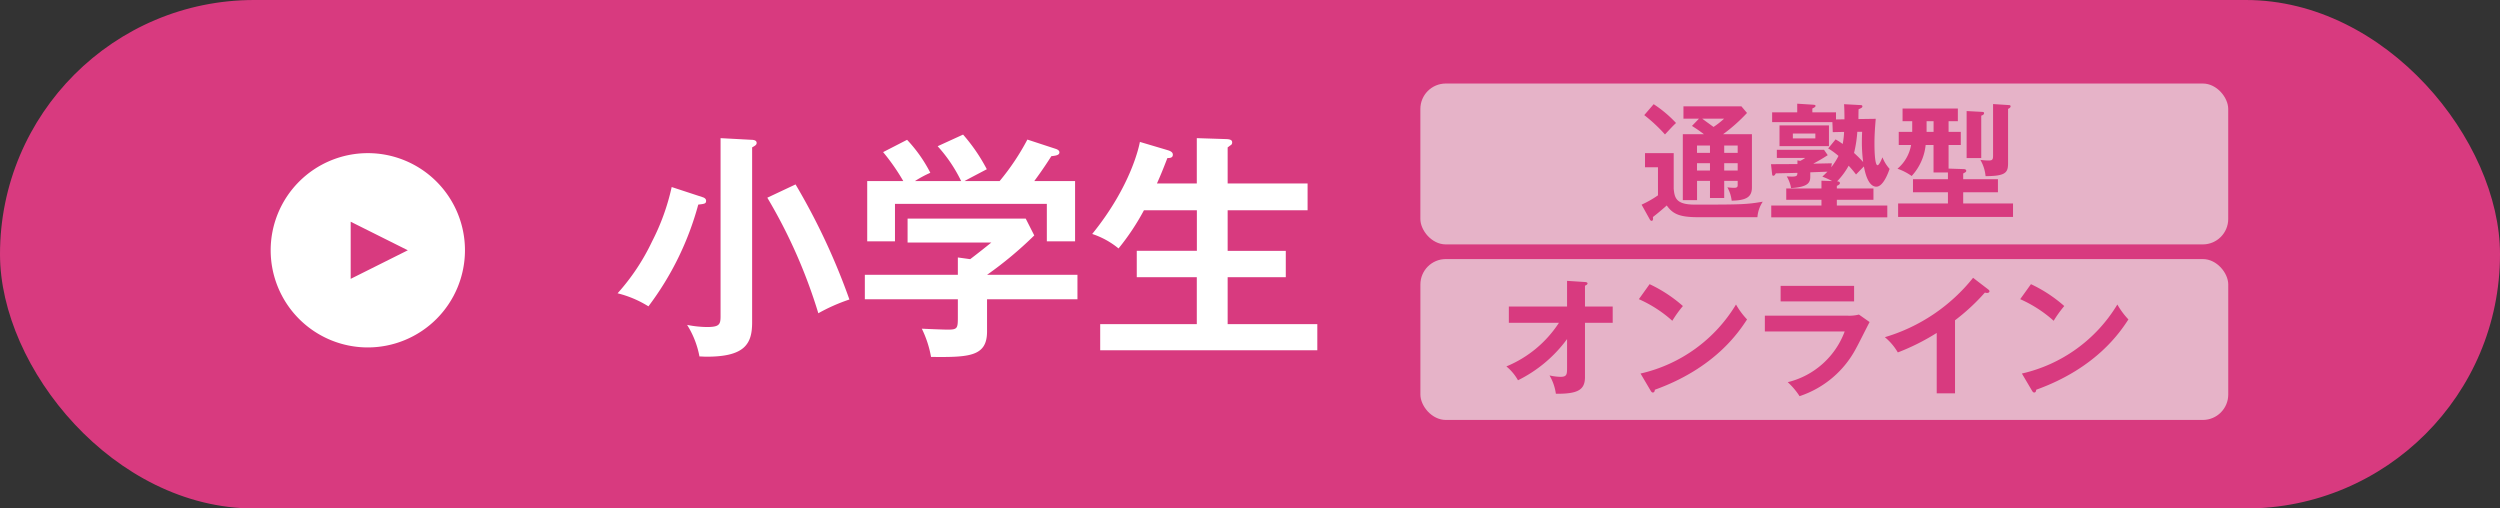
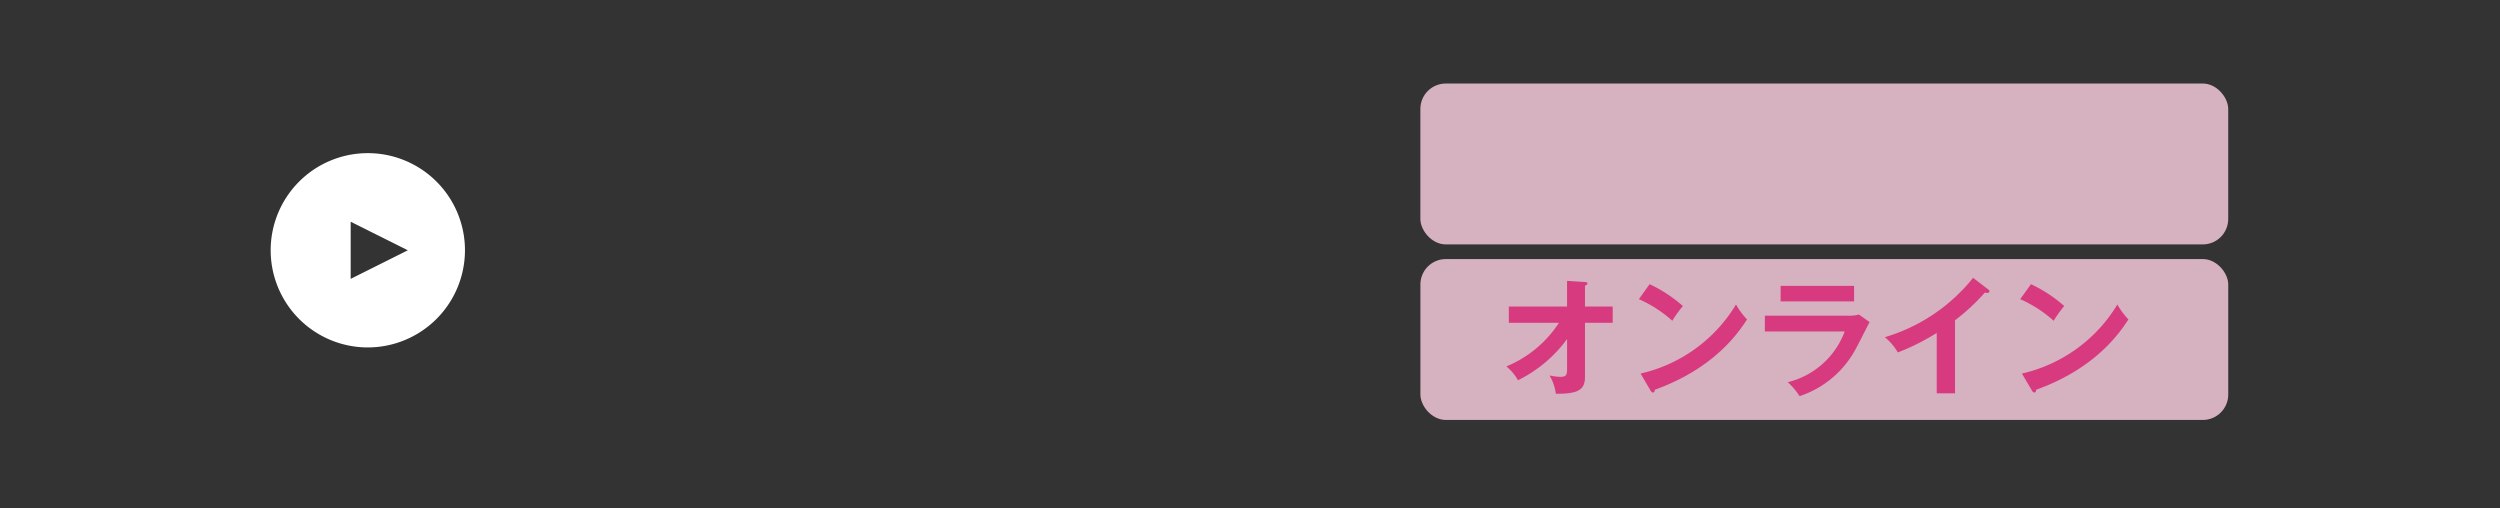
<svg xmlns="http://www.w3.org/2000/svg" width="295" height="60" viewBox="0 0 295 60">
  <rect x="0" y="0" width="295" height="60" fill="#333333" stroke="none" />
  <g id="グループ_12362" data-name="グループ 12362" transform="translate(-48.057 -334.707)">
-     <rect id="長方形_24876" data-name="長方形 24876" width="295" height="60" rx="30" transform="translate(48.057 334.707)" fill="#d83a7f" />
    <g id="グループ_12273" data-name="グループ 12273" transform="translate(79.996 340.556)">
-       <path id="パス_43103" data-name="パス 43103" d="M-35.336-17.78a26.325,26.325,0,0,1-2.324,6.44,25.434,25.434,0,0,1-4.06,6.1A12.608,12.608,0,0,1-38.08-3.7,35.1,35.1,0,0,0-32.2-15.708c.756-.084.924-.112.924-.448,0-.252-.224-.364-.392-.42Zm11.284,1.26a61.715,61.715,0,0,1,6.02,13.636,21.011,21.011,0,0,1,3.668-1.624,77.676,77.676,0,0,0-6.356-13.58Zm-5.516-7.028V-2.52c0,.98-.168,1.26-1.624,1.26a12.581,12.581,0,0,1-2.324-.252A10.676,10.676,0,0,1-32.06,2.212c.252,0,.5.028.868.028,4.48,0,5.348-1.512,5.348-4.032V-22.456c.392-.224.532-.308.532-.532,0-.308-.364-.364-.616-.364ZM1.876-7.42a44.268,44.268,0,0,0,5.572-4.648L6.44-14.056H-7.5v2.828H2.38C1.9-10.836.812-9.968-.112-9.268l-1.456-.2V-7.42H-12.544v2.884H-1.568v1.96c0,1.456,0,1.624-1.2,1.624-.42,0-2.576-.084-3.052-.112A12.485,12.485,0,0,1-4.732,2.268c4.536.056,6.608-.056,6.608-3V-4.536H12.544V-7.42ZM-6.636-18.48a12.889,12.889,0,0,1,1.82-.98A16.815,16.815,0,0,0-7.56-23.352L-10.388-21.9a24.423,24.423,0,0,1,2.38,3.416h-4.256v7.112h3.276v-4.424H8.932v4.424h3.332V-18.48H7.448c.364-.5,1.036-1.4,2.016-2.94.5-.056.952-.112.952-.448,0-.252-.28-.364-.448-.42L6.636-23.38a28.218,28.218,0,0,1-3.276,4.9H-.784c.112-.084,2.324-1.232,2.632-1.4a20.714,20.714,0,0,0-2.8-4.088l-3,1.372A17.391,17.391,0,0,1-1.176-18.48Zm28.56.28c.364-.812.672-1.54,1.232-3,.252,0,.644,0,.644-.392,0-.224-.14-.392-.588-.532l-3.3-.98c-.056.308-.952,5.1-5.628,10.864a9.6,9.6,0,0,1,3.108,1.708,27.95,27.95,0,0,0,3-4.508h6.244v4.788H19.544V-7.14h7.084V-1.6h-11.4v3.08h25.62V-1.6H30.268V-7.14h6.86v-3.108h-6.86v-4.788H39.7V-18.2H30.268v-4.256c.168-.112.252-.2.392-.28a.361.361,0,0,0,.14-.308c0-.252-.168-.364-.672-.392l-3.5-.112V-18.2Z" transform="translate(82.656 34)" fill="#fff" />
      <path id="前面オブジェクトで型抜き_9" data-name="前面オブジェクトで型抜き 9" d="M11.463,22.926A11.463,11.463,0,1,1,22.926,11.462,11.476,11.476,0,0,1,11.463,22.926ZM9.44,8.092h0v6.742l6.743-3.372L9.44,8.092Z" transform="translate(0.001 12.222)" fill="#fff" />
    </g>
    <rect id="長方形_24910" data-name="長方形 24910" width="95.327" height="18.984" rx="3" transform="translate(215.66 344.563)" fill="#e8c0d1" opacity="0.9" />
    <rect id="長方形_24911" data-name="長方形 24911" width="95.327" height="18.984" rx="3" transform="translate(215.664 365.277)" fill="#e8c0d1" opacity="0.9" />
-     <path id="パス_43105" data-name="パス 43105" d="M-14.1-1.485h1.68V-3.51h1.59v.465c0,.18,0,.36-.42.36a6.83,6.83,0,0,1-.8-.06,4.141,4.141,0,0,1,.51,1.575C-9.81-1.2-9.15-1.605-9.15-2.73V-9.015h-3.4a19.72,19.72,0,0,0,2.82-2.505l-.66-.78h-6.84v1.455h1.83l-.825.855c.33.21.735.465,1.41.975h-2.49V-1.23h1.68V-3.51h1.53Zm0-5.325h-1.53v-.87h1.53Zm1.68-.87h1.59v.87h-1.59Zm0,2.085h1.59v.87h-1.59Zm-1.68.87h-1.53v-.87h1.53Zm1.665-6.12a9.212,9.212,0,0,1-1.245.975c-.225-.165-.9-.645-1.335-.975Zm-9.42-.42a18.569,18.569,0,0,1,2.445,2.28c.69-.735.915-.99,1.305-1.35a14.175,14.175,0,0,0-2.64-2.22Zm.09,4.485v1.665h1.53V-1.8A12.011,12.011,0,0,1-22.17-.7L-21.225,1c.06.105.12.21.24.21s.165-.12.165-.24a1.063,1.063,0,0,0-.015-.21c.66-.51,1.32-1.08,1.635-1.365C-18.465.45-17.6.78-15.48.78H-8.5a3.774,3.774,0,0,1,.63-1.83c-1.92.33-2.6.345-8.01.345-2.19,0-2.4-.75-2.5-1.89V-6.78ZM.87-2.91c.255-.135.36-.195.36-.33,0-.18-.2-.195-.33-.21A8.558,8.558,0,0,0,2.265-5.295a13.392,13.392,0,0,1,.87,1.035c.135-.135.78-.81.93-.945.09.48.435,2.385,1.47,2.385.825,0,1.425-1.71,1.56-2.1a4.386,4.386,0,0,1-.84-1.365c-.135.315-.39.93-.585.93-.36,0-.36-2.22-.36-2.595,0-.855.045-1.635.15-2.88l-2.04.03c0-.45,0-.6.015-1.155.33-.15.45-.195.45-.345,0-.12-.09-.15-.225-.15l-1.935-.105c.03.555.045.96.045,1.785l-1,.015v-.84h-2.79v-.45c.27-.135.375-.195.375-.315s-.15-.12-.285-.135l-1.875-.12v1.02H-6.765v1.155H.345L.39-9.255l1.335-.03A9.317,9.317,0,0,1,1.56-7.86,7.166,7.166,0,0,0,.72-8.4L-.15-7.335a8.544,8.544,0,0,1,1.215.885A7.608,7.608,0,0,1,.21-5.115L.285-5.58c-.06,0-1.47.03-2.2.045.615-.33.99-.54,1.71-1.005l-.435-.63H-6.21v.96h3.345a4,4,0,0,1-.585.345l-.33-.06v.435c-.285,0-2.88.015-3.12.015l.135,1.185c.015.12.045.18.135.18.135,0,.21-.12.3-.285.27,0,2.145-.045,2.55-.06-.03.39-.03.495-1.26.42a4.089,4.089,0,0,1,.51,1.38c2.265-.135,2.265-.81,2.265-1.455v-.405L-.24-4.59c-.24.24-.345.345-.6.585A8.453,8.453,0,0,1,.315-3.48l-1.26-.045v.915H-5.1v1.335H-.945V-.6H-6.87V.8H6.825V-.6H.87v-.675H5.19V-2.61H.87Zm-6.765-7.14v2.445H-.06V-10.05Zm9.75.75c-.015.315-.03.675-.03,1.2a18.1,18.1,0,0,0,.15,2.37A14.407,14.407,0,0,0,2.9-6.8,14.25,14.25,0,0,0,3.285-9.3Zm-5.52.21v.57H-4.32v-.57Zm15.72-1.455H15.15v-1.5H8.625v1.5h1.14v1.26H8.175V-7.74H9.63a4.693,4.693,0,0,1-1.605,2.8A6.582,6.582,0,0,1,9.7-4.08a6.361,6.361,0,0,0,1.65-3.66h.93V-4.5H13.98v.8H9.855V-2.16H13.98V-.84H8.1V.75H21.66V-.84H15.78V-2.16h4.1V-3.7h-4.1V-4.38c.255-.135.36-.18.36-.315,0-.15-.165-.2-.27-.2l-1.815-.06V-7.74h1.44V-9.285h-1.44Zm-1.77,1.26H11.46v-1.26h.825Zm3.9-2.46v5.55H17.91V-11.2c.135-.045.33-.12.33-.285s-.12-.15-.27-.165Zm3.12-.825V-6.6c0,.495,0,.69-.495.69a7.269,7.269,0,0,1-1.005-.075,4.649,4.649,0,0,1,.615,1.92c2.43,0,2.655-.45,2.655-1.56V-12c.1-.045.3-.15.3-.3,0-.12-.1-.15-.21-.15Z" transform="translate(263.934 359.556)" fill="#d83a7f" />
    <path id="パス_43104" data-name="パス 43104" d="M-30.33-7.47a13.535,13.535,0,0,1-6.2,5.145A5.764,5.764,0,0,1-35.16-.69a15.921,15.921,0,0,0,5.79-4.86v3.33c0,.81,0,1.125-.78,1.125a6.64,6.64,0,0,1-1.29-.165A5.783,5.783,0,0,1-30.69.9c2.67.03,3.435-.495,3.435-1.98V-7.47h3.27V-9.39h-3.27v-2.46c.135-.06.3-.135.3-.27,0-.1-.12-.15-.3-.165l-2.115-.135v3.03h-6.87v1.92Zm9.435-2.79A15.012,15.012,0,0,1-16.95-7.71,13.8,13.8,0,0,1-15.7-9.45a16.526,16.526,0,0,0-3.93-2.58ZM-19.53.5c.075.135.165.255.27.255.21,0,.225-.18.255-.33,7.08-2.55,9.9-6.8,10.875-8.295A8.9,8.9,0,0,1-9.435-9.63,17.749,17.749,0,0,1-20.7-1.485Zm15.36-12.33v1.83H4.5v-1.83ZM-6.03-8.31v1.86H3.39A9.591,9.591,0,0,1-3.33-.465a8.29,8.29,0,0,1,1.395,1.65A11.666,11.666,0,0,0,4.77-4.53c.24-.42,1.3-2.55,1.56-3.03L5.07-8.445A4.449,4.449,0,0,1,3.8-8.31Zm22.44.54a24.3,24.3,0,0,0,3.525-3.27.849.849,0,0,0,.27.045c.12,0,.27-.06.27-.195,0-.075-.045-.135-.135-.21l-1.8-1.38A20.939,20.939,0,0,1,8.13-5.775a6.7,6.7,0,0,1,1.53,1.8,26.369,26.369,0,0,0,4.59-2.3V.855h2.16ZM24.1-10.26A15.012,15.012,0,0,1,28.05-7.71,13.8,13.8,0,0,1,29.3-9.45a16.526,16.526,0,0,0-3.93-2.58ZM25.47.5c.075.135.165.255.27.255.21,0,.225-.18.255-.33,7.08-2.55,9.9-6.8,10.875-8.295A8.9,8.9,0,0,1,35.565-9.63,17.749,17.749,0,0,1,24.3-1.485Z" transform="translate(262.34 380.269)" fill="#d83a7f" />
  </g>
</svg>